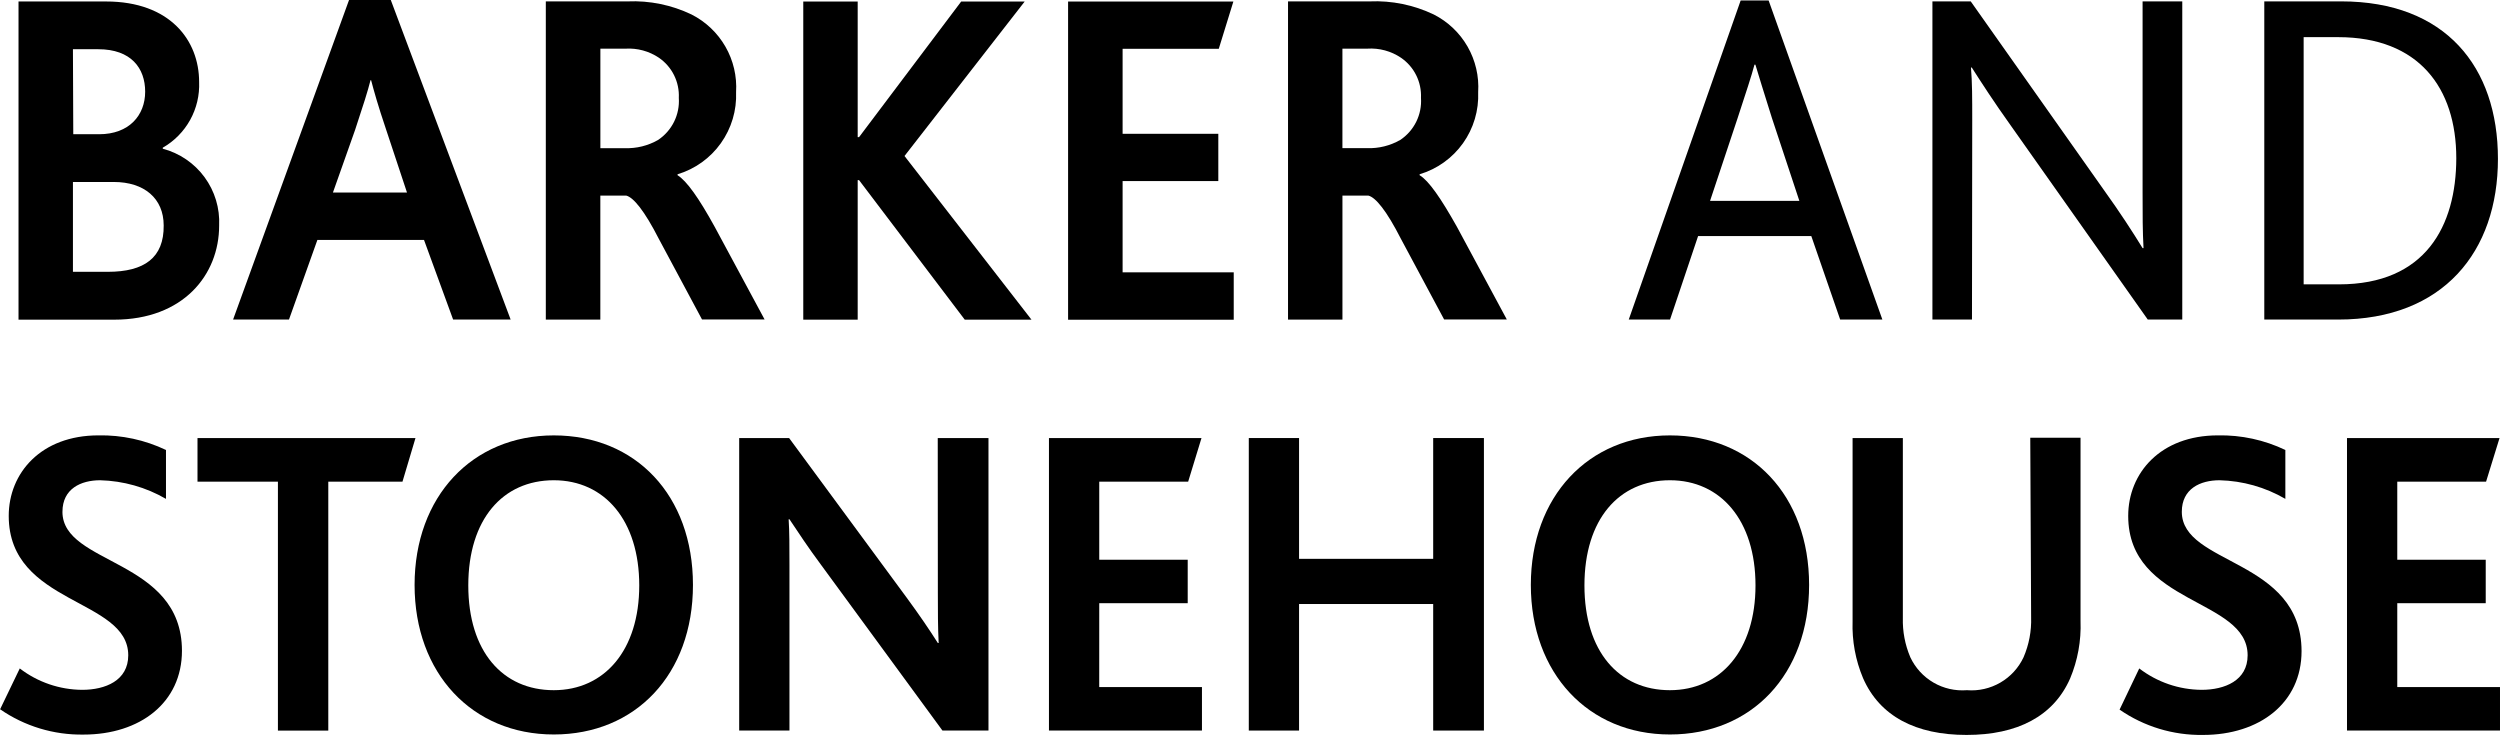
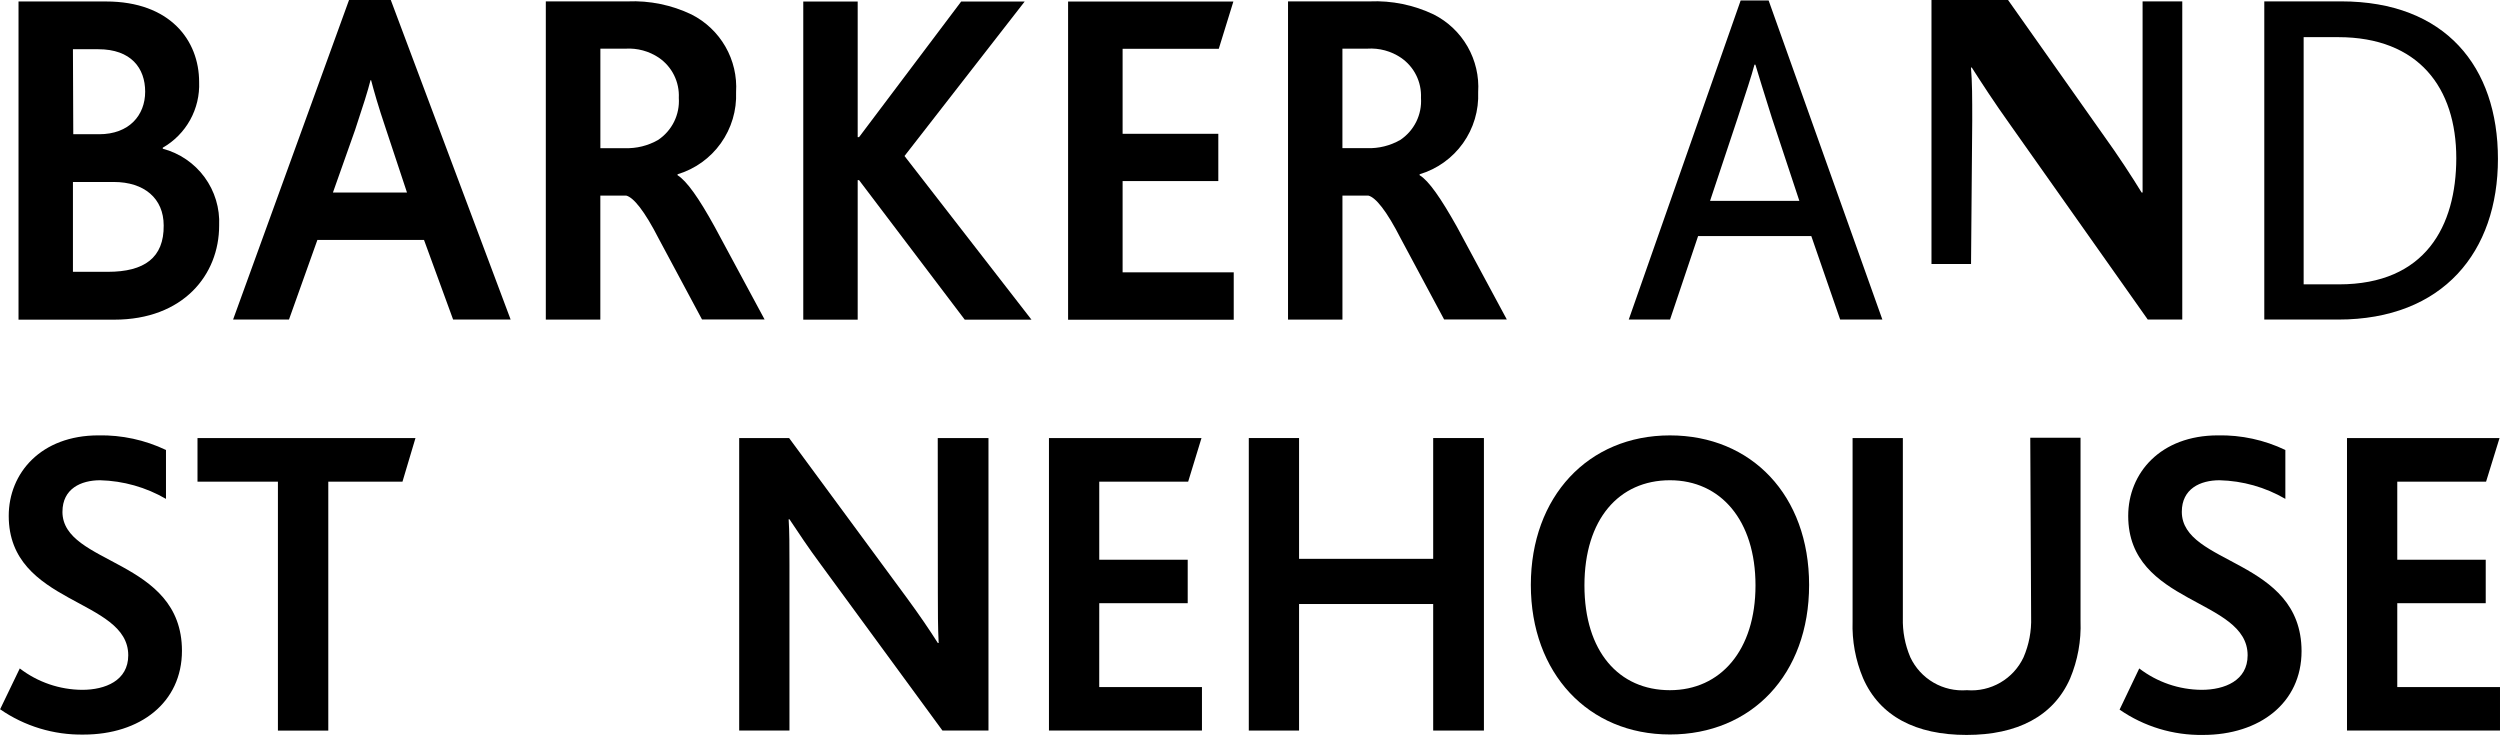
<svg xmlns="http://www.w3.org/2000/svg" fill="none" height="36" viewBox="0 0 120 36" width="120">
  <clipPath id="a">
    <path d="m0 0h120v35.277h-120z" />
  </clipPath>
  <clipPath id="b">
    <path d="m0 0h120v35.277h-120z" />
  </clipPath>
  <g clip-path="url(#a)">
    <g clip-path="url(#b)" fill="#000">
      <path d="m7.813 7.139v-.05c.552-.315 1.006-.776 1.314-1.332.308-.556.457-1.186.431-1.821 0-1.993-1.391-3.865-4.467-3.865h-4.202v15.273h4.594c3.313 0 5.036-2.153 5.036-4.517.039-.832-.208-1.651-.701-2.323-.492-.671-1.2-1.153-2.005-1.366zm-4.312-4.776h1.22c1.568 0 2.247.906 2.247 2.037s-.767 2.043-2.209 2.043h-1.242zm1.656 10.684h-1.656v-4.312h1.96c1.463 0 2.396.79 2.396 2.087.017 1.552-.933 2.225-2.678 2.225z" />
      <path d="m15.234 11.518h5.119l1.397 3.821h2.761l-5.753-15.339h-2.004l-5.566 15.339h2.683zm1.811-5.284c.392-1.182.607-1.855.74-2.385h.028c.133.508.326 1.204.718 2.363l1.005 3.031h-3.556z" />
      <path d="m34.306 10.889c-.762-1.386-1.347-2.209-1.784-2.479v-.044c.839-.253 1.571-.777 2.079-1.491.509-.714.766-1.576.731-2.452.047-.762-.131-1.521-.511-2.183-.38-.662-.945-1.199-1.626-1.544-.956-.458-2.01-.675-3.07-.629h-3.926v15.273h2.617v-5.952h1.242c.348.088.872.718 1.568 2.082l2.071 3.865h3.004zm-2.722-4.169c-.483.276-1.034.412-1.59.392h-1.176v-4.776h1.198c.571-.036 1.138.117 1.612.436.31.213.561.502.728.839.167.337.245.712.227 1.088.027.395-.052.79-.227 1.145-.176.355-.442.657-.772.876z" />
      <path d="m49.186.072h-3.048l-4.903 6.51h-.066v-6.51h-2.612v15.273h2.612v-6.698h.066l5.074 6.698h3.203l-6.096-7.857z" />
      <path d="m53.885 8.691h4.594v-2.269h-4.594v-4.08h4.616l.701-2.269h-7.934v15.273h7.951v-2.275h-5.334z" />
      <path d="m68.141 8.409v-.044c.84-.251 1.573-.775 2.082-1.489.509-.714.765-1.577.729-2.453.048-.762-.129-1.52-.507-2.183-.379-.662-.943-1.199-1.624-1.544-.958-.458-2.014-.675-3.076-.629h-3.92v15.273h2.612v-5.952h1.242c.353.088.872.718 1.568 2.082l2.071 3.865h3.009l-2.396-4.45c-.767-1.369-1.353-2.214-1.789-2.474zm-.933-1.69c-.483.276-1.034.412-1.59.392h-1.182v-4.776h1.198c.571-.037 1.138.116 1.612.436.311.213.563.501.731.839.168.337.247.712.23 1.089.027.395-.052.79-.227 1.145-.176.355-.442.657-.772.876z" />
      <path d="m84.894.022h-1.342l-5.372 15.317h1.982l1.347-4.009h5.433l1.386 4.009h2.026zm-2.811 9.619 1.32-3.964c.425-1.298.663-2.015.812-2.573h.044c.166.552.381 1.253.79 2.551l1.32 3.987z" />
-       <path d="m94.667 5.792c0-1.104 0-1.833-.061-2.551h.039c.491.767 1.066 1.656 1.855 2.761l6.593 9.337h1.656v-15.273h-1.905v9.177c0 1.104 0 1.833.045 2.667h-.045c-.469-.762-1.065-1.69-1.899-2.849l-6.35-8.995h-1.839v15.273h1.899z" />
+       <path d="m94.667 5.792c0-1.104 0-1.833-.061-2.551h.039c.491.767 1.066 1.656 1.855 2.761l6.593 9.337h1.656v-15.273h-1.905v9.177h-.045c-.469-.762-1.065-1.69-1.899-2.849l-6.35-8.995h-1.839v15.273h1.899z" />
      <path d="m119.901 7.625c0-4.417-2.518-7.559-7.526-7.559h-3.689v15.273h3.545c5.047 0 7.67-3.263 7.67-7.714zm-7.631 6.024h-1.695v-11.866h1.656c3.865 0 5.671 2.429 5.671 5.814-.006 3.247-1.474 6.052-5.632 6.052z" />
      <path d="m2.998 24.565c0-1.104.883-1.513 1.811-1.513 1.111.029 2.197.336 3.158.894v-2.347c-1.011-.482-2.121-.723-3.241-.701-2.761 0-4.307 1.811-4.307 3.865 0 4.285 5.737 3.942 5.737 6.692 0 1.215-1.104 1.657-2.209 1.657-1.085-.006-2.138-.367-2.998-1.027l-.944 1.96c1.175.813 2.575 1.238 4.003 1.215 2.717 0 4.726-1.535 4.726-4.025-.006-4.434-5.737-4.097-5.737-6.67z" />
      <path d="m9.48 21.026v2.093h3.86v11.949h2.418v-11.949h3.561l.624-2.093z" />
-       <path d="m26.581 20.899c-3.92 0-6.681 2.938-6.681 7.178 0 4.241 2.761 7.178 6.681 7.178 3.92 0 6.681-2.877 6.681-7.178s-2.75-7.178-6.681-7.178zm0 12.23c-2.451 0-4.103-1.855-4.103-5.03s1.657-5.047 4.103-5.047c2.446 0 4.103 1.938 4.103 5.047 0 3.109-1.667 5.03-4.103 5.03z" />
      <path d="m45.017 28.502c0 .767 0 1.623.039 2.363h-.039c-.403-.635-.883-1.342-1.491-2.17l-5.649-7.669h-2.396v14.041h2.413v-7.968c0-.79 0-1.601-.039-2.175h.039c.442.663.905 1.364 1.491 2.153l5.853 7.99h2.209v-14.041h-2.435z" />
      <path d="m52.764 28.955h4.246v-2.087h-4.246v-3.749h4.268l.64-2.093h-7.322v14.041h7.344v-2.087h-4.931z" />
      <path d="m68.793 26.824h-6.438v-5.798h-2.413v14.041h2.413v-6.074h6.438v6.074h2.435v-14.041h-2.435z" />
      <path d="m80.156 20.899c-3.92 0-6.676 2.938-6.676 7.178 0 4.241 2.761 7.178 6.676 7.178s6.681-2.877 6.681-7.178-2.766-7.178-6.681-7.178zm0 12.23c-2.452 0-4.103-1.855-4.103-5.03s1.656-5.047 4.103-5.047c2.446 0 4.108 1.938 4.108 5.047 0 3.109-1.673 5.03-4.108 5.03z" />
      <path d="m97.494 29.634c.021.658-.103 1.312-.364 1.916-.238.508-.626.932-1.112 1.214-.485.282-1.045.41-1.605.365-.56.044-1.12-.083-1.605-.365-.485-.282-.873-.706-1.112-1.214-.255-.598-.377-1.244-.359-1.894v-8.63h-2.413v8.801c-.031.933.14 1.862.502 2.722.801 1.833 2.534 2.728 4.969 2.728s4.169-.894 4.969-2.705c.366-.873.538-1.815.502-2.761v-8.801h-2.413z" />
      <path d="m104.727 24.565c0-1.104.884-1.513 1.811-1.513 1.112.027 2.198.334 3.159.894v-2.347c-1.009-.483-2.117-.723-3.236-.701-2.761 0-4.307 1.811-4.307 3.865 0 4.285 5.732 3.942 5.732 6.692 0 1.215-1.105 1.657-2.209 1.657-1.083-.007-2.134-.368-2.993-1.027l-.944 1.977c1.175.813 2.575 1.237 4.003 1.215 2.717 0 4.732-1.535 4.732-4.025-.011-4.45-5.748-4.114-5.748-6.687z" />
      <path d="m115.069 32.98v-4.025h4.246v-2.087h-4.246v-3.749h4.263l.646-2.093h-7.322v14.041h7.344v-2.087z" />
    </g>
  </g>
</svg>